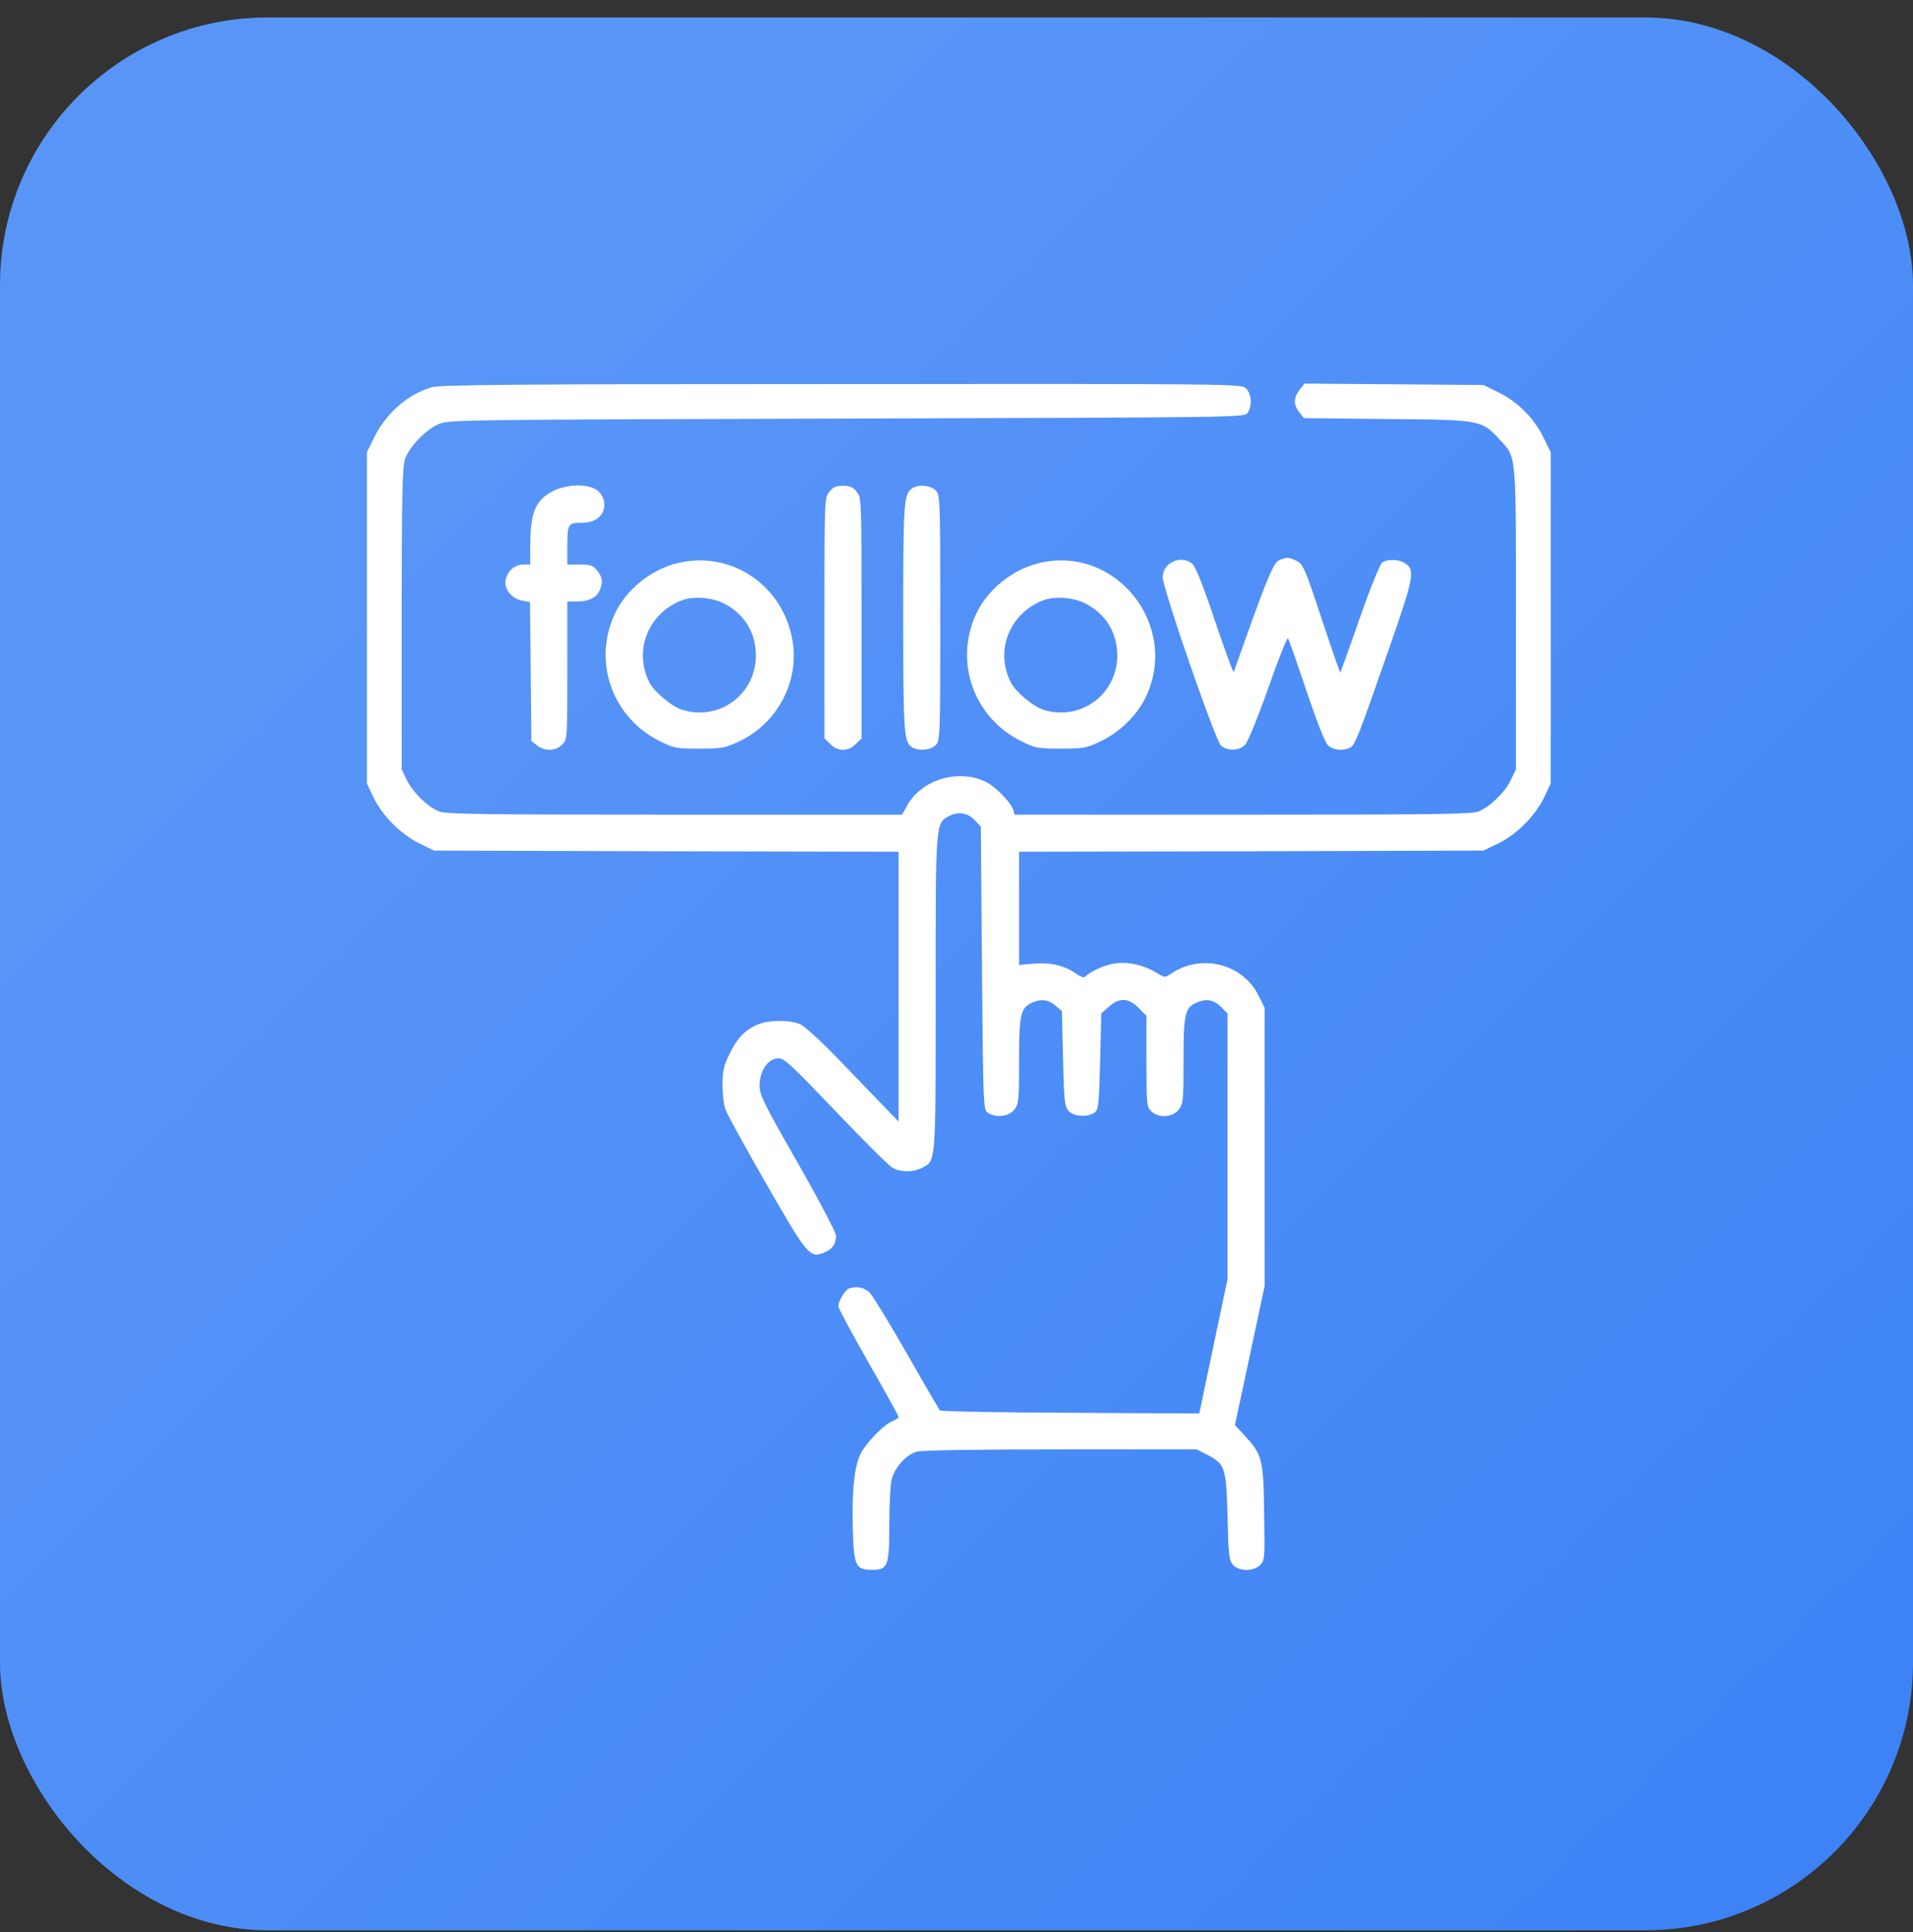
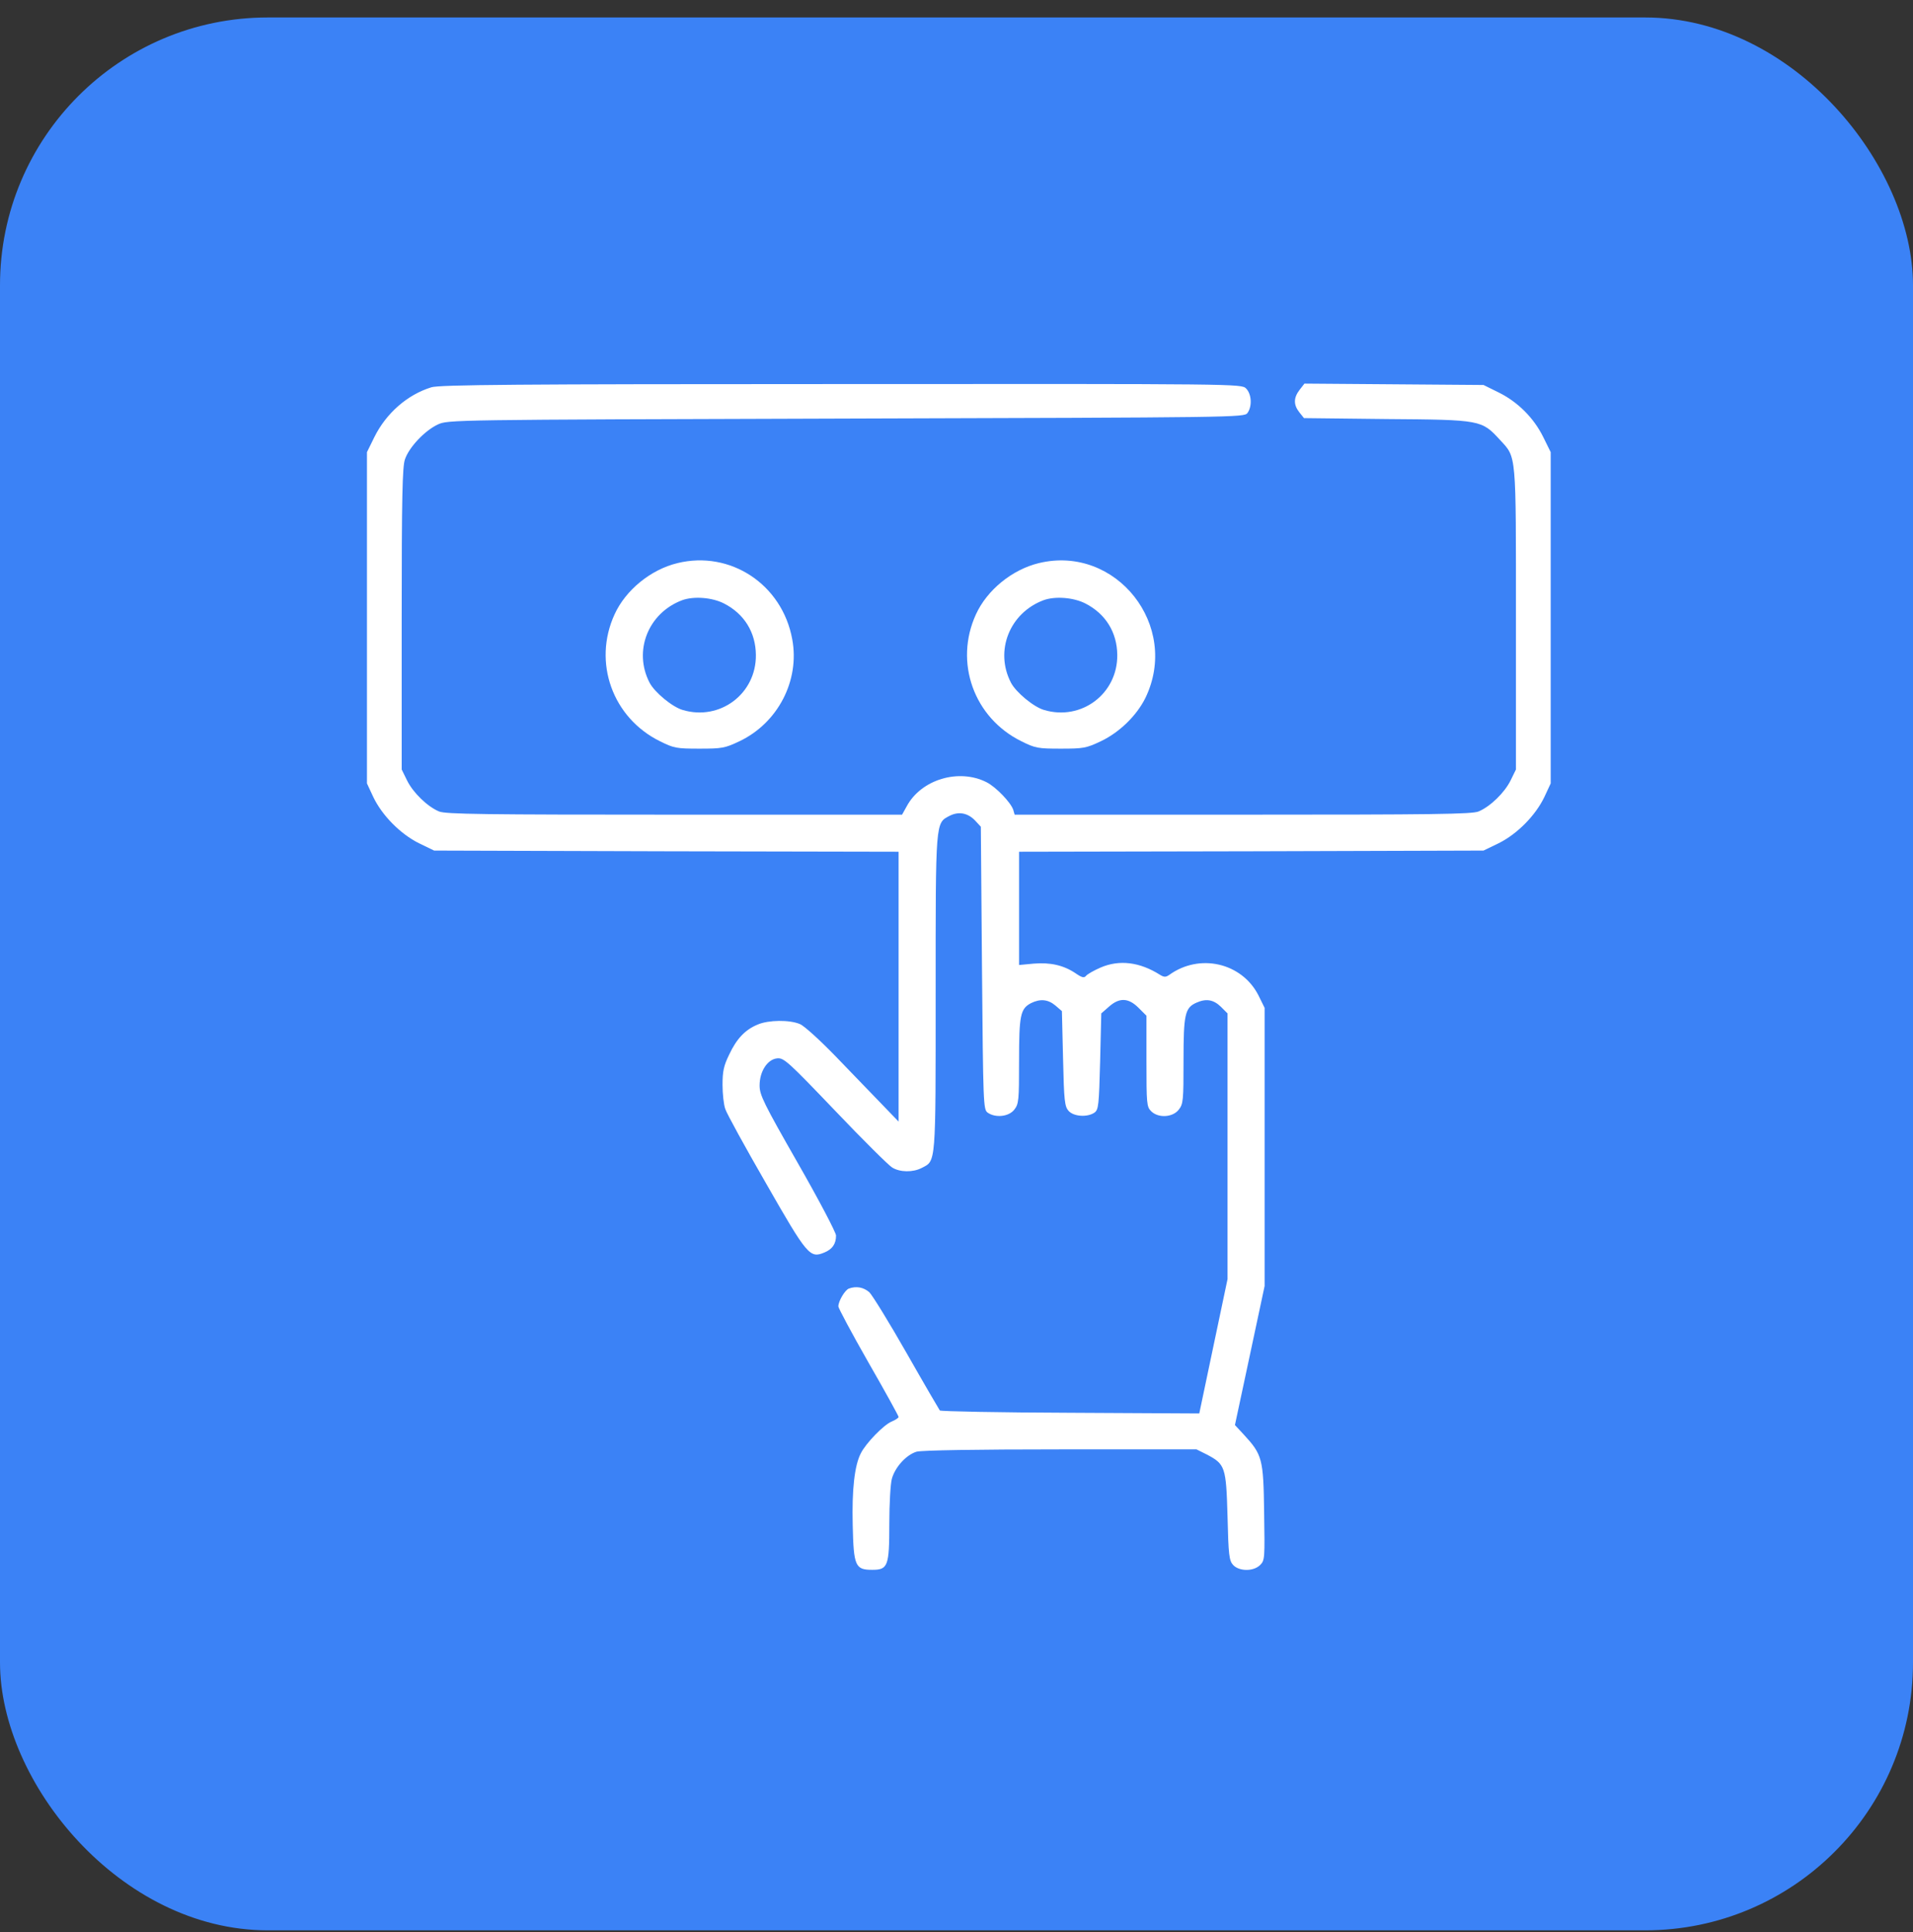
<svg xmlns="http://www.w3.org/2000/svg" width="100" height="101" viewBox="0 0 100 101" fill="none">
  <rect x="0" y="0" width="100" height="101" fill="#333333" stroke="none" />
  <rect y="0.913" width="100" height="100" rx="14" fill="#3B82F6" />
-   <rect y="0.913" width="100" height="100" rx="14" fill="url(#paint0_linear_187_509)" />
  <g clip-path="url(#clip0_187_509)">
    <path d="M22.548 20.247C21.289 20.635 20.187 21.604 19.569 22.851L19.182 23.638V32.296V40.955L19.509 41.657C19.969 42.626 20.925 43.594 21.894 44.079L22.693 44.466L34.827 44.503L46.973 44.527V51.587V58.634L46.04 57.666C45.52 57.133 44.454 56.019 43.655 55.195C42.855 54.372 42.032 53.621 41.814 53.536C41.281 53.306 40.167 53.318 39.61 53.56C38.956 53.827 38.508 54.299 38.121 55.123C37.83 55.716 37.77 56.007 37.77 56.709C37.77 57.181 37.83 57.75 37.915 57.98C37.987 58.21 38.944 59.954 40.046 61.867C42.214 65.658 42.335 65.791 43.098 65.476C43.509 65.306 43.703 65.028 43.703 64.592C43.703 64.435 42.807 62.727 41.705 60.802C39.913 57.666 39.707 57.242 39.707 56.745C39.707 56.007 40.119 55.377 40.627 55.328C40.978 55.292 41.209 55.51 43.655 58.065C45.108 59.591 46.452 60.923 46.634 61.032C47.033 61.286 47.723 61.298 48.184 61.056C48.934 60.669 48.91 60.959 48.91 51.913C48.91 42.856 48.898 43.037 49.637 42.65C50.109 42.408 50.593 42.492 50.981 42.904L51.272 43.219L51.332 50.606C51.393 57.738 51.405 57.992 51.623 58.162C52.034 58.453 52.725 58.38 53.015 58.017C53.257 57.714 53.27 57.532 53.27 55.474C53.27 53.064 53.342 52.737 53.887 52.446C54.371 52.204 54.783 52.24 55.171 52.567L55.51 52.858L55.57 55.34C55.619 57.556 55.655 57.847 55.861 58.077C56.139 58.38 56.854 58.416 57.217 58.162C57.423 58.005 57.447 57.787 57.508 55.486L57.568 52.979L57.968 52.628C58.513 52.144 58.985 52.156 59.518 52.688L59.93 53.1V55.474C59.93 57.69 59.942 57.859 60.172 58.089C60.547 58.465 61.298 58.416 61.613 58.017C61.855 57.714 61.867 57.532 61.867 55.462C61.867 53.028 61.94 52.688 62.533 52.422C63.042 52.192 63.429 52.253 63.817 52.628L64.168 52.979V59.93V66.869L63.429 70.38L62.691 73.892L55.958 73.856C52.252 73.844 49.177 73.783 49.128 73.735C49.092 73.686 48.305 72.342 47.397 70.744C46.488 69.145 45.604 67.716 45.447 67.559C45.144 67.292 44.757 67.22 44.369 67.365C44.163 67.45 43.824 68.019 43.824 68.297C43.824 68.382 44.527 69.702 45.398 71.228C46.27 72.742 46.973 74.025 46.973 74.074C46.973 74.122 46.815 74.231 46.609 74.316C46.198 74.485 45.265 75.442 44.999 75.975C44.672 76.605 44.527 77.864 44.575 79.741C44.623 81.872 44.708 82.066 45.592 82.066C46.416 82.066 46.488 81.884 46.488 79.644C46.488 78.615 46.549 77.561 46.621 77.307C46.791 76.689 47.384 76.047 47.917 75.89C48.196 75.817 51.017 75.769 55.449 75.769H62.545L63.078 76.035C64.047 76.544 64.095 76.677 64.168 79.281C64.216 81.303 64.253 81.582 64.459 81.812C64.773 82.151 65.524 82.163 65.875 81.812C66.118 81.569 66.118 81.46 66.081 79.063C66.045 76.253 65.984 76.047 65.016 74.994L64.555 74.498L65.331 70.865L66.106 67.232V59.954V52.688L65.778 52.023C64.907 50.327 62.703 49.819 61.116 50.969C60.935 51.09 60.85 51.09 60.632 50.957C59.578 50.291 58.513 50.158 57.532 50.581C57.193 50.727 56.854 50.921 56.781 51.005C56.672 51.139 56.563 51.114 56.212 50.872C55.594 50.46 54.904 50.303 54.032 50.376L53.27 50.448V47.494V44.527L65.415 44.503L77.549 44.466L78.348 44.079C79.317 43.594 80.273 42.626 80.734 41.657L81.061 40.955V32.296V23.638L80.673 22.851C80.177 21.846 79.341 21.01 78.336 20.514L77.549 20.126L72.875 20.09L68.188 20.054L67.934 20.381C67.619 20.792 67.607 21.156 67.922 21.555L68.164 21.858L72.499 21.907C77.428 21.943 77.452 21.955 78.409 22.996C79.281 23.941 79.244 23.59 79.244 32.357V40.228L78.966 40.797C78.651 41.439 77.9 42.166 77.294 42.42C76.956 42.565 74.921 42.589 64.967 42.589H53.039L52.967 42.335C52.834 41.947 52.071 41.148 51.574 40.894C50.121 40.155 48.147 40.749 47.397 42.153L47.154 42.589H35.251C25.309 42.589 23.287 42.565 22.948 42.42C22.342 42.166 21.591 41.439 21.277 40.797L20.998 40.228V32.357C20.998 25.963 21.034 24.401 21.168 24.014C21.386 23.372 22.209 22.512 22.875 22.197C23.42 21.943 23.42 21.943 44.224 21.882C64.652 21.822 65.04 21.822 65.209 21.592C65.464 21.241 65.427 20.599 65.137 20.308C64.894 20.066 64.737 20.066 43.969 20.078C27.029 20.078 22.96 20.114 22.548 20.247Z" fill="white" />
-     <path d="M28.929 25.66C27.985 26.145 27.731 26.762 27.718 28.506V29.511H27.367C26.919 29.511 26.532 29.838 26.435 30.298C26.338 30.783 26.738 31.291 27.295 31.4L27.706 31.473L27.743 35.106L27.779 38.739L28.07 38.969C28.457 39.283 29.063 39.271 29.39 38.92C29.656 38.642 29.656 38.569 29.656 35.045V31.449H30.14C30.758 31.449 31.17 31.255 31.339 30.88C31.533 30.456 31.509 30.189 31.218 29.826C31 29.56 30.879 29.511 30.31 29.511H29.656V28.615C29.656 27.38 29.68 27.331 30.407 27.331C31.133 27.331 31.593 26.956 31.593 26.363C31.593 26.133 31.485 25.878 31.291 25.697C30.891 25.285 29.717 25.273 28.929 25.66Z" fill="white" />
-     <path d="M43.352 25.709C43.098 26.024 43.098 26.145 43.098 32.321V38.605L43.4 38.896C43.788 39.296 44.345 39.296 44.732 38.896L45.035 38.605V32.321C45.035 26.145 45.035 26.024 44.781 25.709C44.587 25.467 44.43 25.394 44.066 25.394C43.703 25.394 43.546 25.467 43.352 25.709Z" fill="white" />
-     <path d="M47.663 25.539C47.239 25.866 47.215 26.314 47.215 32.284C47.215 38.375 47.251 38.835 47.699 39.078C48.075 39.271 48.656 39.211 48.91 38.956C49.14 38.726 49.152 38.557 49.152 32.296C49.152 26.036 49.14 25.866 48.91 25.636C48.632 25.358 47.978 25.309 47.663 25.539Z" fill="white" />
-     <path d="M66.832 29.305C66.541 29.451 66.118 30.516 64.495 35.13C64.471 35.203 64.035 34.004 63.514 32.466C62.909 30.649 62.497 29.62 62.327 29.475C61.746 28.978 60.777 29.414 60.777 30.177C60.777 30.759 63.538 38.739 63.829 38.981C64.18 39.283 64.798 39.259 65.1 38.92C65.234 38.775 65.778 37.443 66.299 35.965C66.82 34.488 67.28 33.313 67.329 33.362C67.365 33.41 67.801 34.633 68.285 36.099C68.83 37.709 69.266 38.835 69.423 38.969C69.69 39.223 70.223 39.271 70.586 39.078C70.84 38.944 71.022 38.472 72.644 33.81C73.928 30.117 73.977 29.814 73.456 29.451C73.141 29.233 72.523 29.209 72.245 29.414C72.136 29.499 71.603 30.819 71.07 32.345C70.537 33.883 70.077 35.142 70.065 35.154C70.041 35.178 69.605 33.907 69.084 32.345C68.237 29.765 68.116 29.487 67.801 29.33C67.377 29.112 67.219 29.112 66.832 29.305Z" fill="white" />
    <path d="M35.408 29.439C34.016 29.778 32.708 30.843 32.127 32.115C30.976 34.621 32.018 37.528 34.5 38.751C35.227 39.114 35.372 39.138 36.559 39.138C37.733 39.138 37.891 39.114 38.654 38.751C40.664 37.794 41.814 35.578 41.414 33.423C40.894 30.553 38.181 28.76 35.408 29.439ZM37.842 31.546C38.908 32.09 39.501 33.059 39.513 34.234C39.538 36.268 37.636 37.697 35.687 37.116C35.142 36.959 34.209 36.184 33.955 35.687C33.095 34.028 33.883 32.042 35.663 31.376C36.268 31.158 37.225 31.231 37.842 31.546Z" fill="white" />
    <path d="M54.299 29.439C52.906 29.778 51.599 30.843 51.017 32.115C49.867 34.621 50.908 37.528 53.391 38.751C54.117 39.114 54.263 39.138 55.449 39.138C56.624 39.138 56.781 39.114 57.544 38.751C58.513 38.291 59.409 37.419 59.869 36.498C61.71 32.72 58.343 28.458 54.299 29.439ZM56.733 31.546C57.798 32.09 58.392 33.059 58.404 34.234C58.428 36.268 56.527 37.697 54.577 37.116C54.032 36.959 53.1 36.184 52.846 35.687C51.986 34.028 52.773 32.042 54.553 31.376C55.159 31.158 56.115 31.231 56.733 31.546Z" fill="white" />
  </g>
  <defs>
    <linearGradient id="paint0_linear_187_509" x1="0" y1="0.913" x2="100" y2="100.913" gradientUnits="userSpaceOnUse">
      <stop offset="0.24" stop-color="white" stop-opacity="0.15" />
      <stop offset="1" stop-color="white" stop-opacity="0" />
    </linearGradient>
    <clipPath id="clip0_187_509">
      <rect width="62" height="62" fill="white" transform="translate(19.121 20.066)" />
    </clipPath>
  </defs>
</svg>